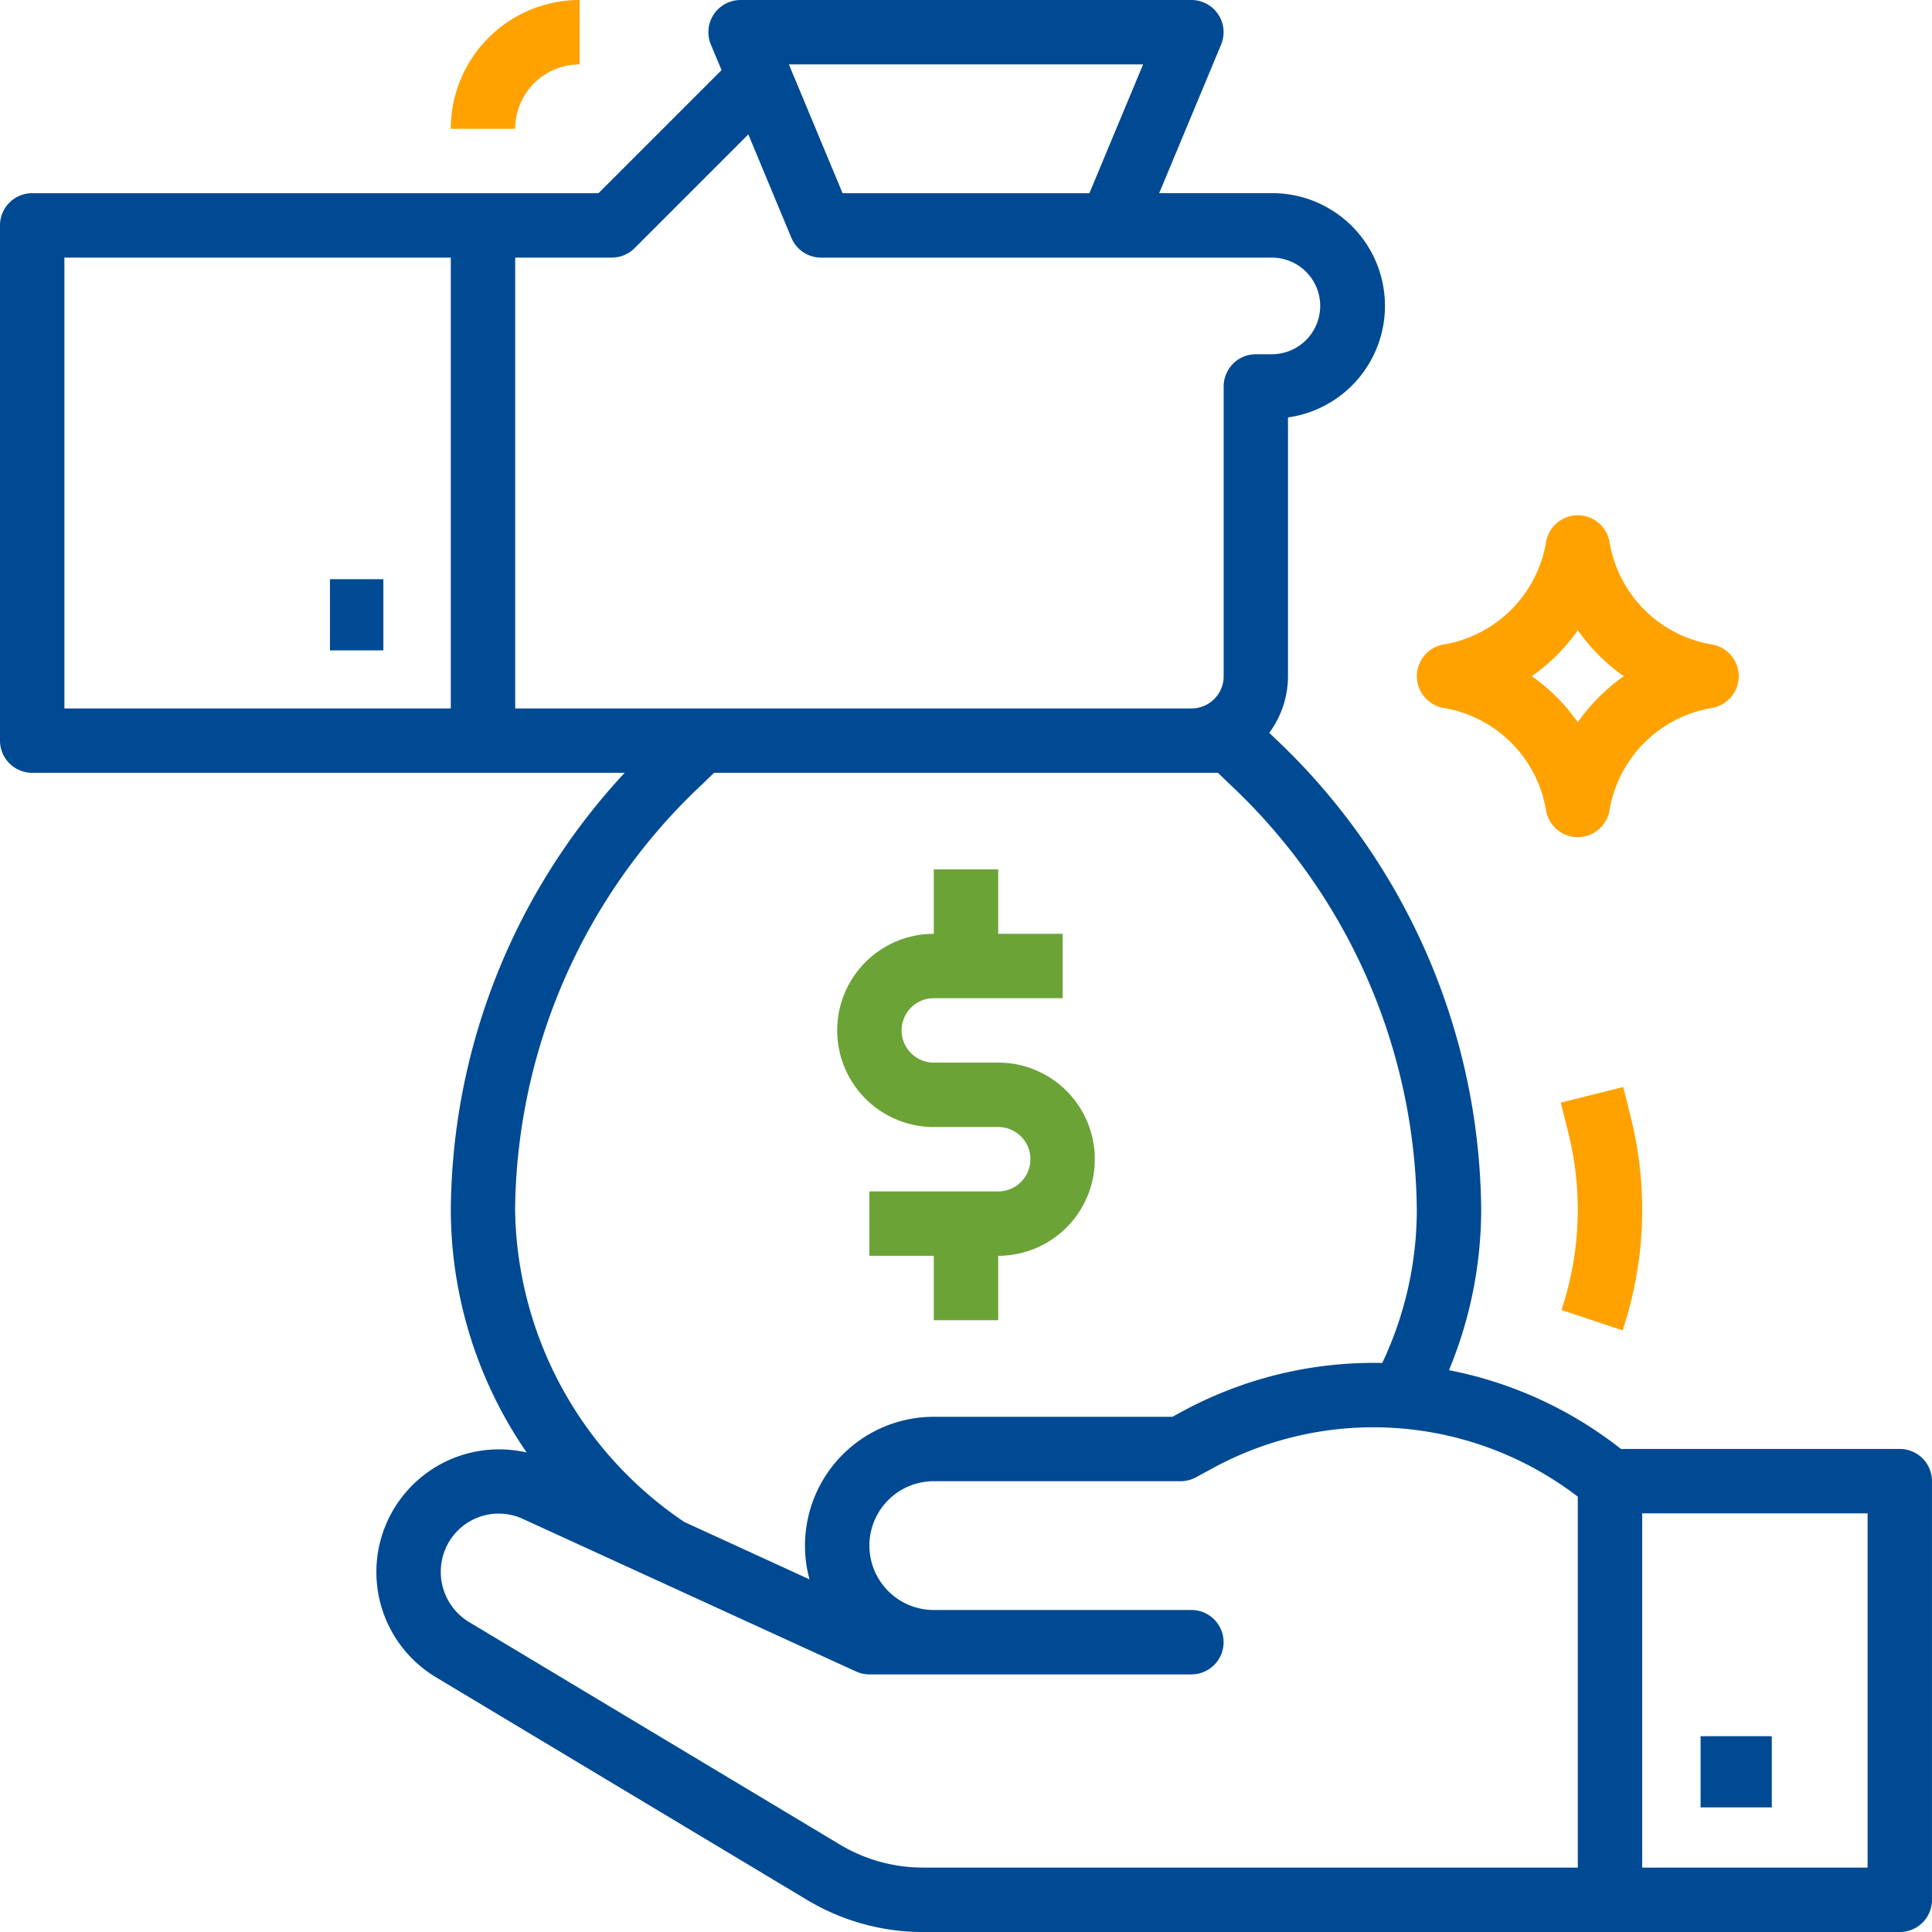
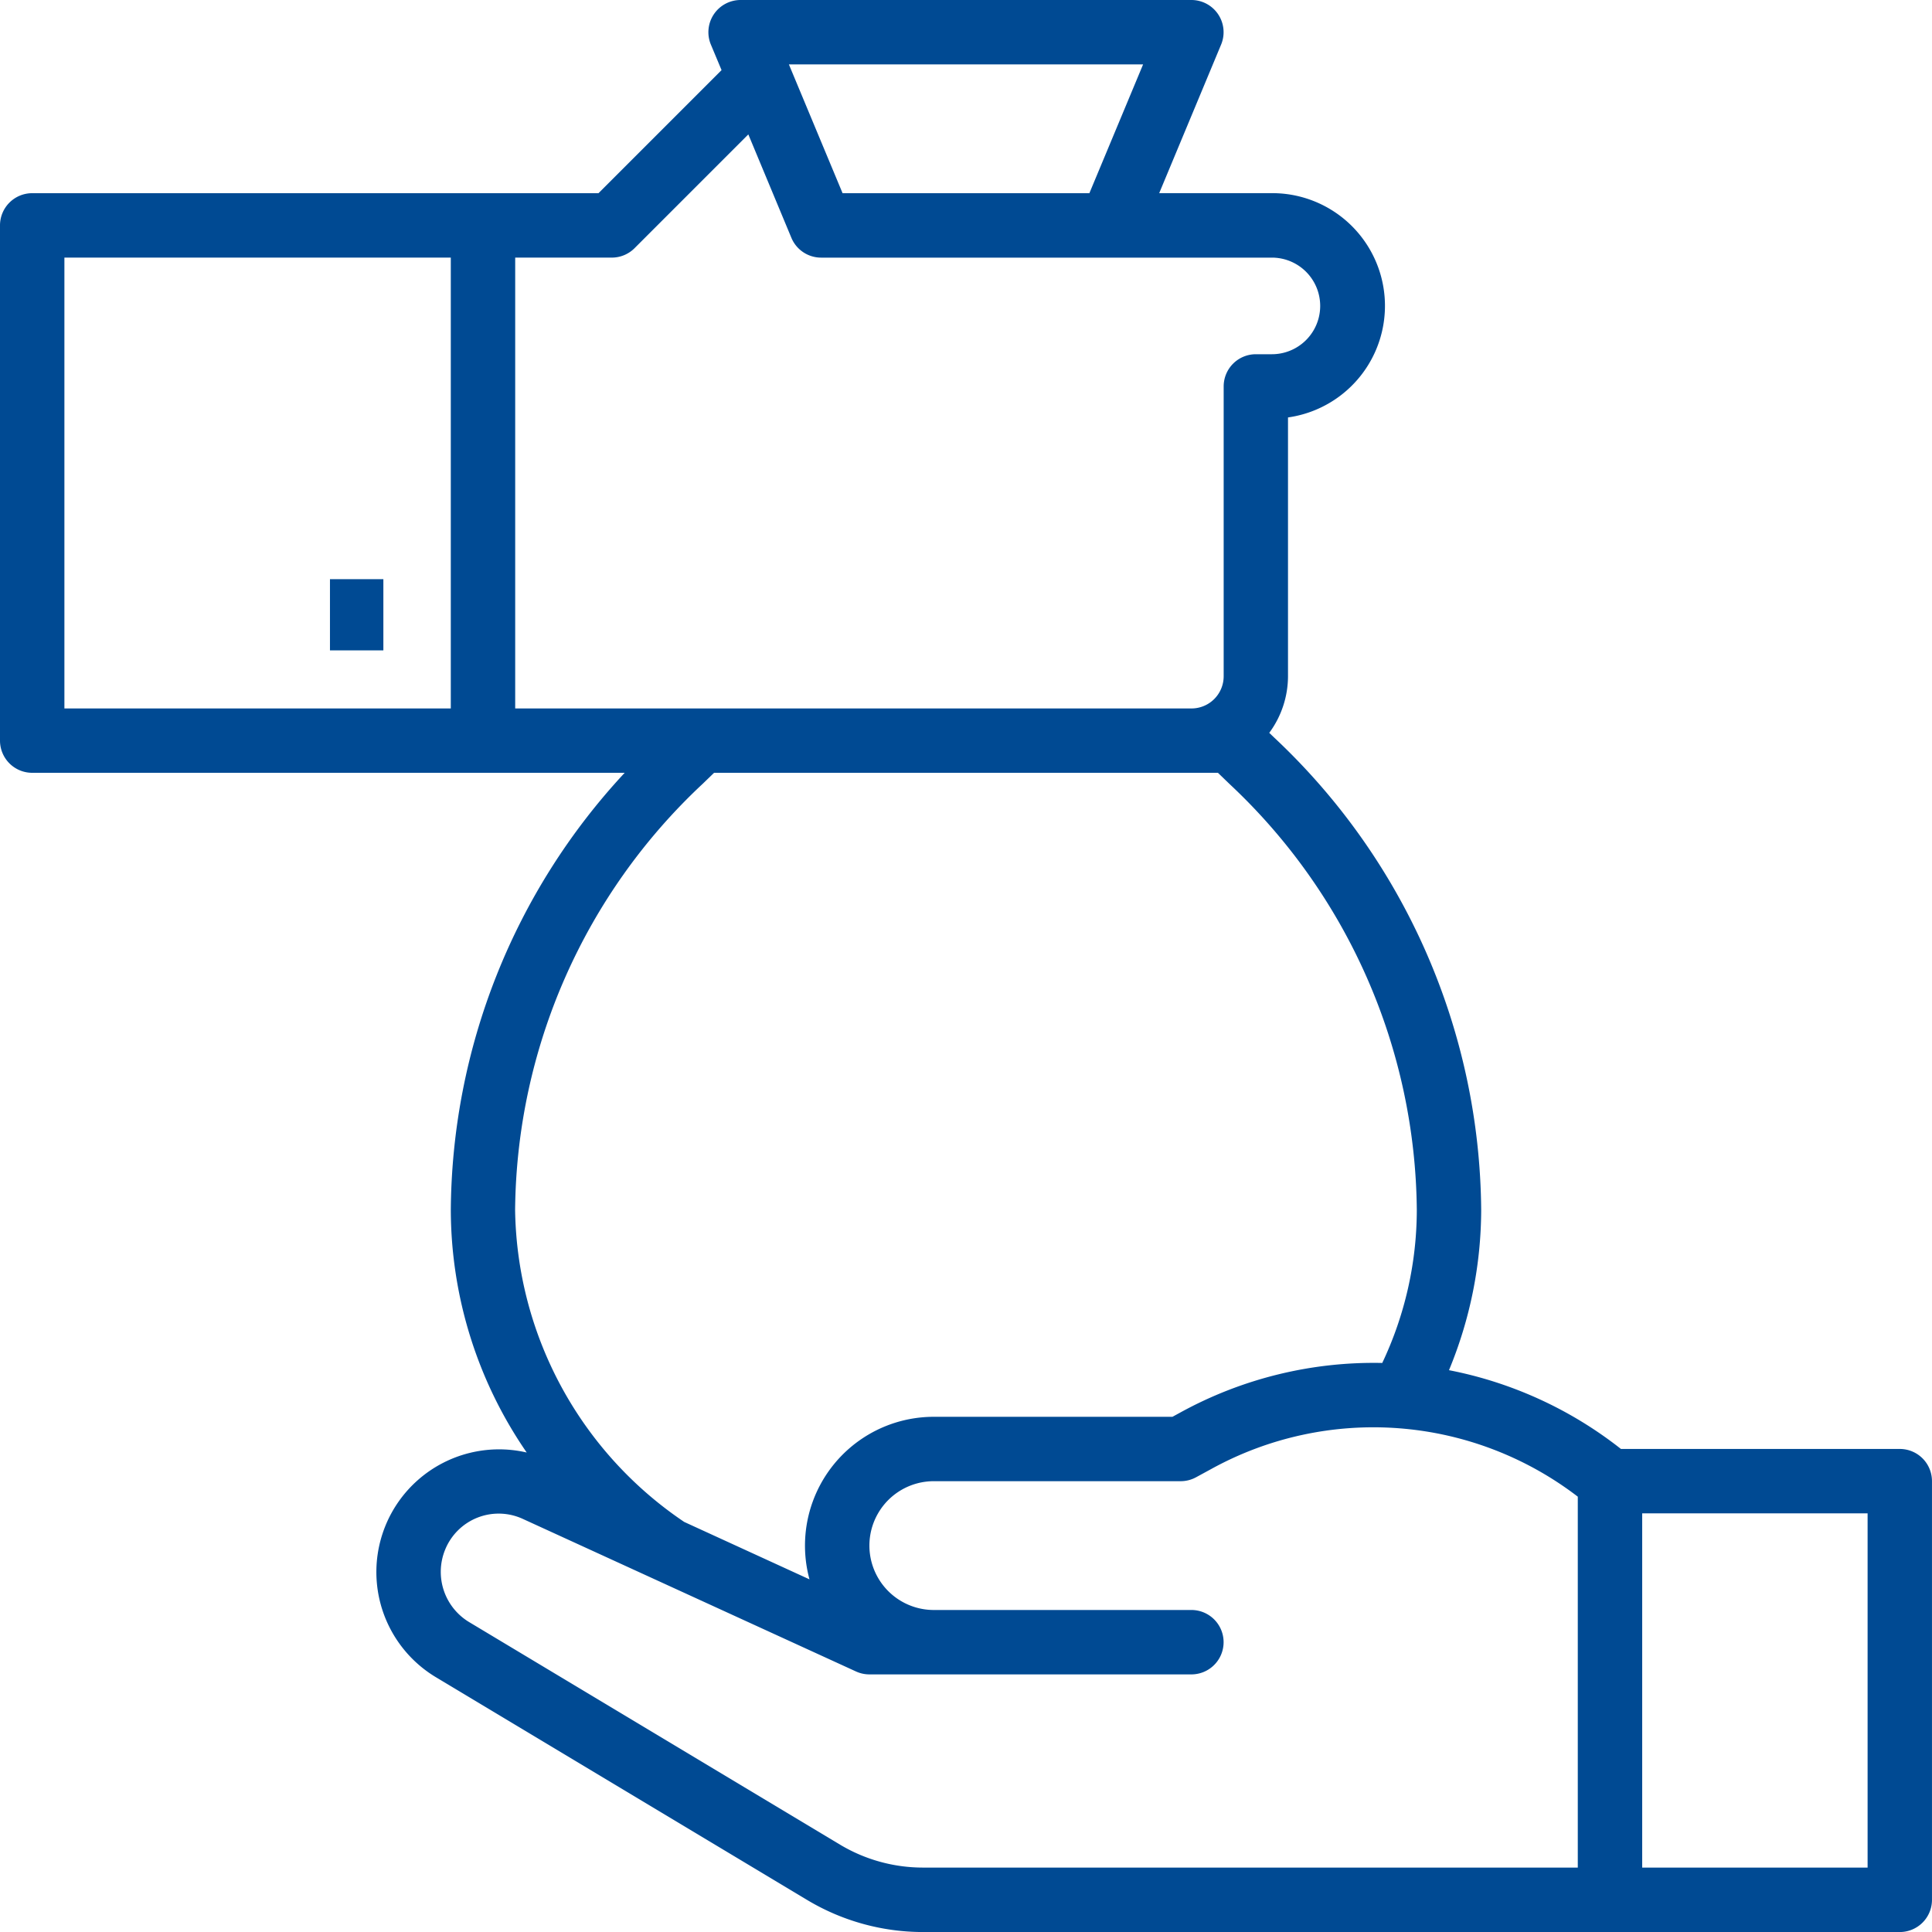
<svg xmlns="http://www.w3.org/2000/svg" id="multi-vehicle-icon" width="108.537" height="108.537" viewBox="0 0 108.537 108.537">
  <rect id="Rectangle_622" data-name="Rectangle 622" width="3" height="4" transform="translate(18.537 32.537)" fill="#004a93" />
  <path id="Path_3267" data-name="Path 3267" d="M108.728,83.4H93.062a22.561,22.561,0,0,0-9.66-4.425,23.654,23.654,0,0,0,1.809-9A36.754,36.754,0,0,0,73.58,43.434l-.275-.264a5.371,5.371,0,0,0,1.053-3.182V25.451a6.331,6.331,0,0,0-.9-12.6H67.122L70.6,4.505A1.809,1.809,0,0,0,68.931,2H43.606a1.809,1.809,0,0,0-1.67,2.505l.6,1.434-6.914,6.914H3.809A1.809,1.809,0,0,0,2,14.663V43.606a1.809,1.809,0,0,0,1.809,1.809H37.094a36.421,36.421,0,0,0-9.768,24.564A24.09,24.09,0,0,0,31.589,83.6a6.892,6.892,0,0,0-5.078,12.637l20.821,12.493a12.663,12.663,0,0,0,6.512,1.809h54.883a1.809,1.809,0,0,0,1.809-1.809V85.212A1.809,1.809,0,0,0,108.728,83.4ZM66.218,5.618,63.2,12.854H49.335L46.319,5.618ZM5.618,16.472H27.325V41.8H5.618Zm25.325,0H36.37a1.809,1.809,0,0,0,1.279-.53L44.04,9.551l2.419,5.809a1.809,1.809,0,0,0,1.67,1.113H73.453a2.713,2.713,0,1,1,0,5.427h-.9a1.809,1.809,0,0,0-1.809,1.809V39.988A1.809,1.809,0,0,1,68.931,41.8H30.943ZM41.468,46.041l.648-.626H70.422l.648.626A33.154,33.154,0,0,1,81.594,69.978a20.13,20.13,0,0,1-1.941,8.591,22.572,22.572,0,0,0-11.328,2.775l-.458.25H54.46a7.236,7.236,0,0,0-6.984,9.132L40.438,87.5a21.507,21.507,0,0,1-9.5-17.523A33.154,33.154,0,0,1,41.468,46.041Zm7.726,59.59L28.373,93.137A3.294,3.294,0,0,1,27,89.076a3.245,3.245,0,0,1,4.37-1.747L50.087,95.9a1.809,1.809,0,0,0,.754.165H68.931a1.809,1.809,0,0,0,0-3.618H54.46a3.618,3.618,0,0,1,0-7.236H68.329a1.809,1.809,0,0,0,.866-.221l.863-.47a18.871,18.871,0,0,1,20.58,1.561v20.837H53.848A9.07,9.07,0,0,1,49.194,105.631Zm57.725,1.288H94.256v-19.9h12.663Z" transform="translate(-2 -2)" fill="#004a93" />
-   <rect id="Rectangle_623" data-name="Rectangle 623" width="4" height="4" transform="translate(95.537 97.537)" fill="#004a93" />
-   <path id="Path_3268" data-name="Path 3268" d="M62.578,28.827a1.809,1.809,0,0,0,0-3.567,7,7,0,0,1-5.751-5.751,1.809,1.809,0,0,0-3.567,0,7,7,0,0,1-5.751,5.751,1.809,1.809,0,0,0,0,3.567,7,7,0,0,1,5.751,5.751,1.809,1.809,0,0,0,3.567,0A7,7,0,0,1,62.578,28.827Zm-7.534.8a10.619,10.619,0,0,0-2.583-2.583,10.619,10.619,0,0,0,2.583-2.583,10.618,10.618,0,0,0,2.583,2.583A10.618,10.618,0,0,0,55.043,29.626Z" transform="translate(33.595 10.945)" fill="#ffa200" />
-   <path id="Path_3269" data-name="Path 3269" d="M53.944,49.43A21.422,21.422,0,0,0,54.4,37.444l-.421-1.686-3.509.876.421,1.688a17.816,17.816,0,0,1-.383,9.965Z" transform="translate(37.212 25.308)" fill="#ffa200" />
-   <path id="Path_3270" data-name="Path 3270" d="M19.618,9.236a3.618,3.618,0,0,1,3.618-3.618V2A7.236,7.236,0,0,0,16,9.236Z" transform="translate(9.325 -2)" fill="#ffa200" />
-   <path id="Path_3271" data-name="Path 3271" d="M33.427,43.472h3.618a1.809,1.809,0,1,1,0,3.618H29.809v3.618h3.618v3.618h3.618V50.707a5.427,5.427,0,1,0,0-10.854H33.427a1.809,1.809,0,0,1,0-3.618h7.236V32.618H37.045V29H33.427v3.618a5.427,5.427,0,1,0,0,10.854Z" transform="translate(19.033 19.842)" fill="#6ba336" />
</svg>